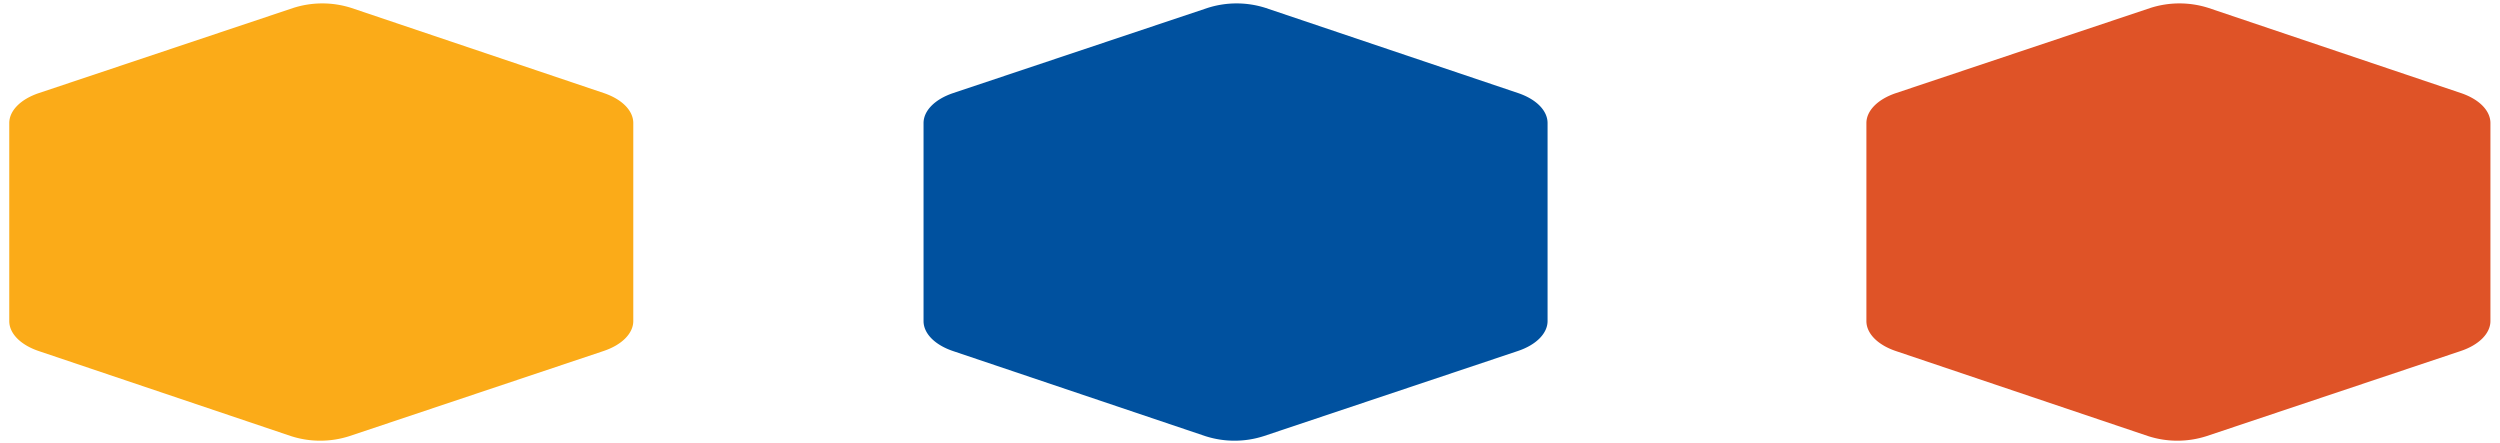
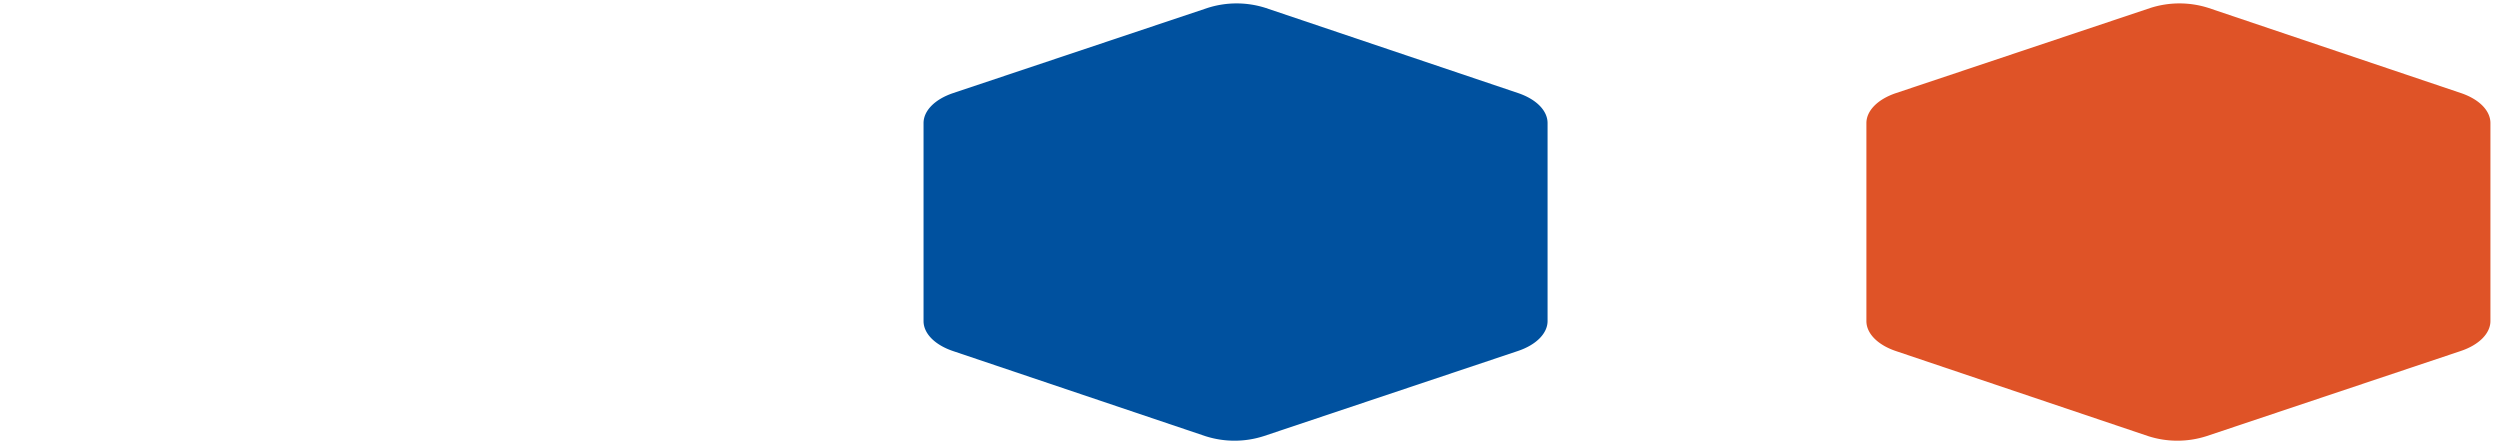
<svg xmlns="http://www.w3.org/2000/svg" width="175" height="31" viewBox="0 0 175 31">
  <defs>
    <clipPath id="clip-path">
      <rect id="Rectangle_908" data-name="Rectangle 908" width="45" height="31" transform="translate(-0.724 -0.288)" fill="#df5327" />
    </clipPath>
    <clipPath id="clip-path-2">
      <rect id="Rectangle_920" data-name="Rectangle 920" width="45" height="31" transform="translate(-0.724 -0.288)" fill="#00519f" />
    </clipPath>
    <clipPath id="clip-path-3">
-       <rect id="Rectangle_921" data-name="Rectangle 921" width="45" height="31" transform="translate(-0.724 -0.288)" fill="#fbab18" />
-     </clipPath>
+       </clipPath>
  </defs>
  <g id="Group_890" data-name="Group 890" transform="translate(-1380 -2288.38)">
    <g id="Group_774" data-name="Group 774" transform="translate(1510.724 2288.668)" clip-path="url(#clip-path)">
      <path id="Path_5368" data-name="Path 5368" d="M41.613,6.276,23.95.32a6.677,6.677,0,0,0-4.072,0L2.078,6.277C.794,6.707,0,7.511,0,8.381V22.238c0,.868.789,1.669,2.068,2.1l17.664,5.956a6.678,6.678,0,0,0,4.072,0l17.8-5.961c1.285-.43,2.078-1.234,2.078-2.1V8.376c0-.868-.789-1.669-2.068-2.1" transform="translate(-0.076 -0.051)" fill="#df5327" />
    </g>
    <g id="Group_787" data-name="Group 787" transform="translate(1444.724 2288.668)" clip-path="url(#clip-path-2)">
      <path id="Path_5380" data-name="Path 5380" d="M41.613,6.276,23.95.32a6.677,6.677,0,0,0-4.072,0L2.078,6.277C.794,6.707,0,7.511,0,8.381V22.238c0,.868.789,1.669,2.068,2.1l17.664,5.956a6.678,6.678,0,0,0,4.072,0l17.8-5.961c1.285-.43,2.078-1.234,2.078-2.1V8.376c0-.868-.789-1.669-2.068-2.1" transform="translate(-0.076 -0.051)" fill="#00519f" />
    </g>
    <g id="Group_788" data-name="Group 788" transform="translate(1380.724 2288.668)" clip-path="url(#clip-path-3)">
      <path id="Path_5381" data-name="Path 5381" d="M41.613,6.276,23.95.32a6.677,6.677,0,0,0-4.072,0L2.078,6.277C.794,6.707,0,7.511,0,8.381V22.238c0,.868.789,1.669,2.068,2.1l17.664,5.956a6.678,6.678,0,0,0,4.072,0l17.8-5.961c1.285-.43,2.078-1.234,2.078-2.1V8.376c0-.868-.789-1.669-2.068-2.1" transform="translate(-0.076 -0.051)" fill="#fbab18" />
    </g>
  </g>
</svg>